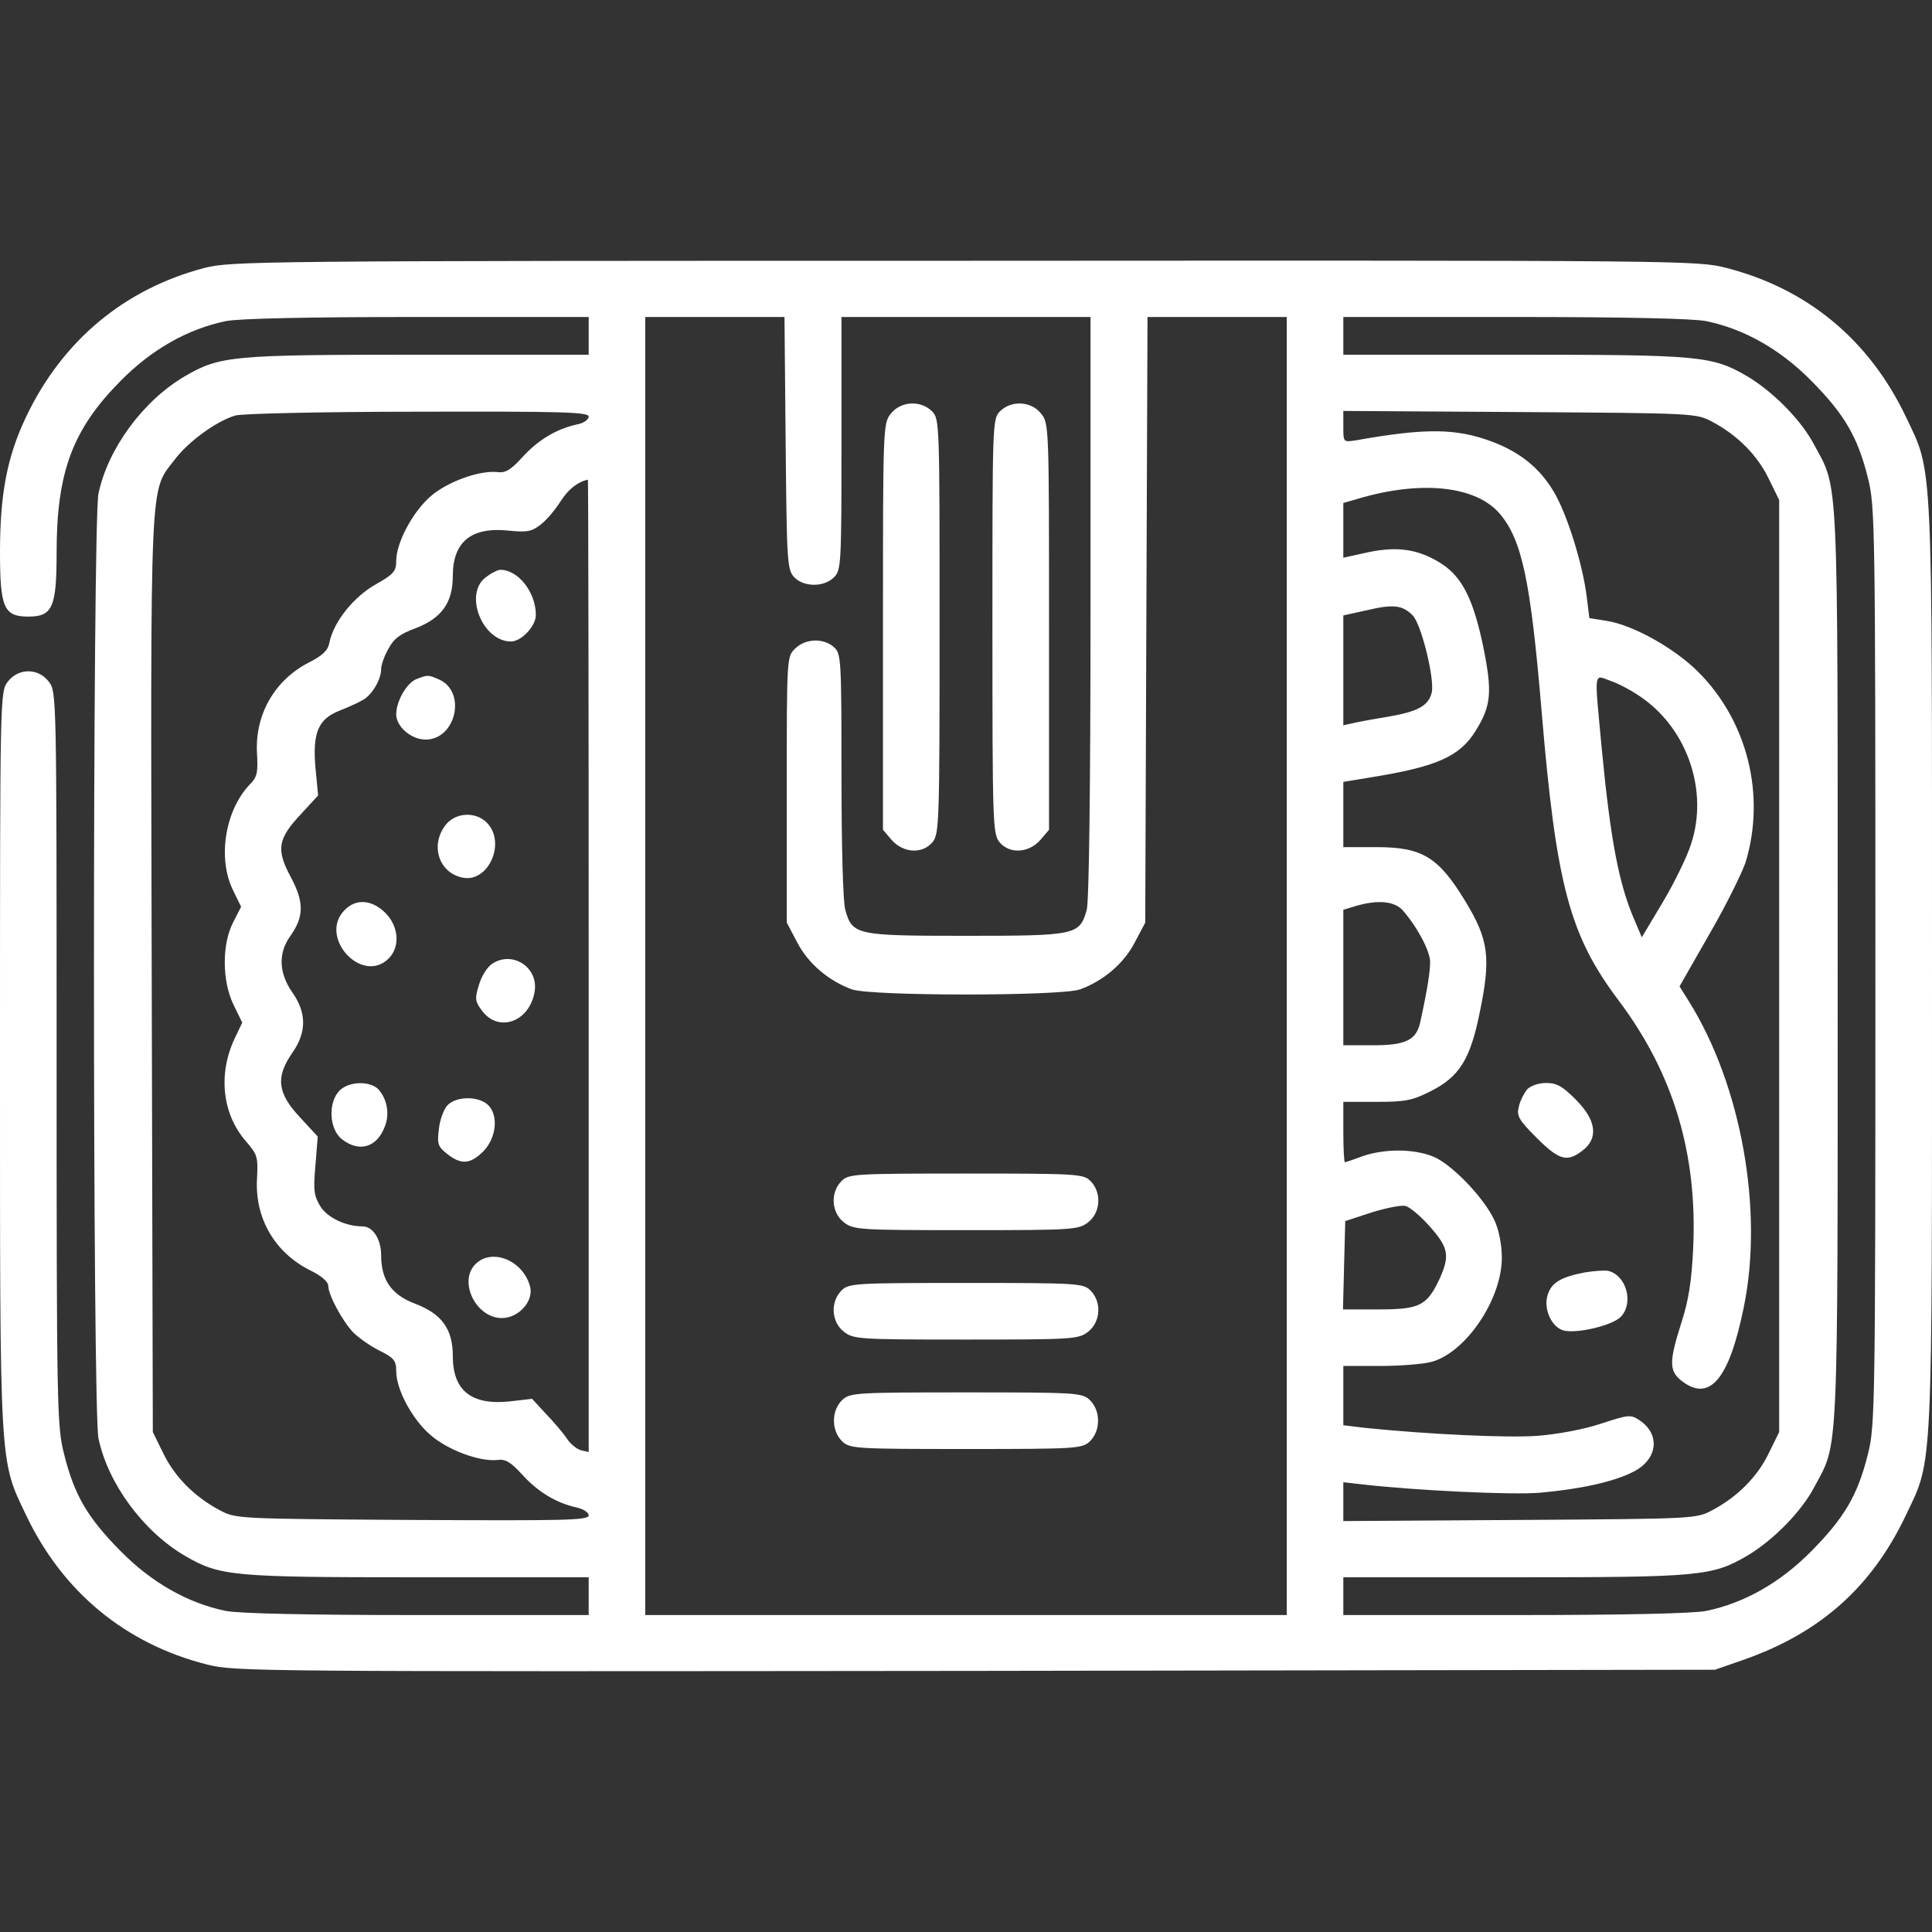
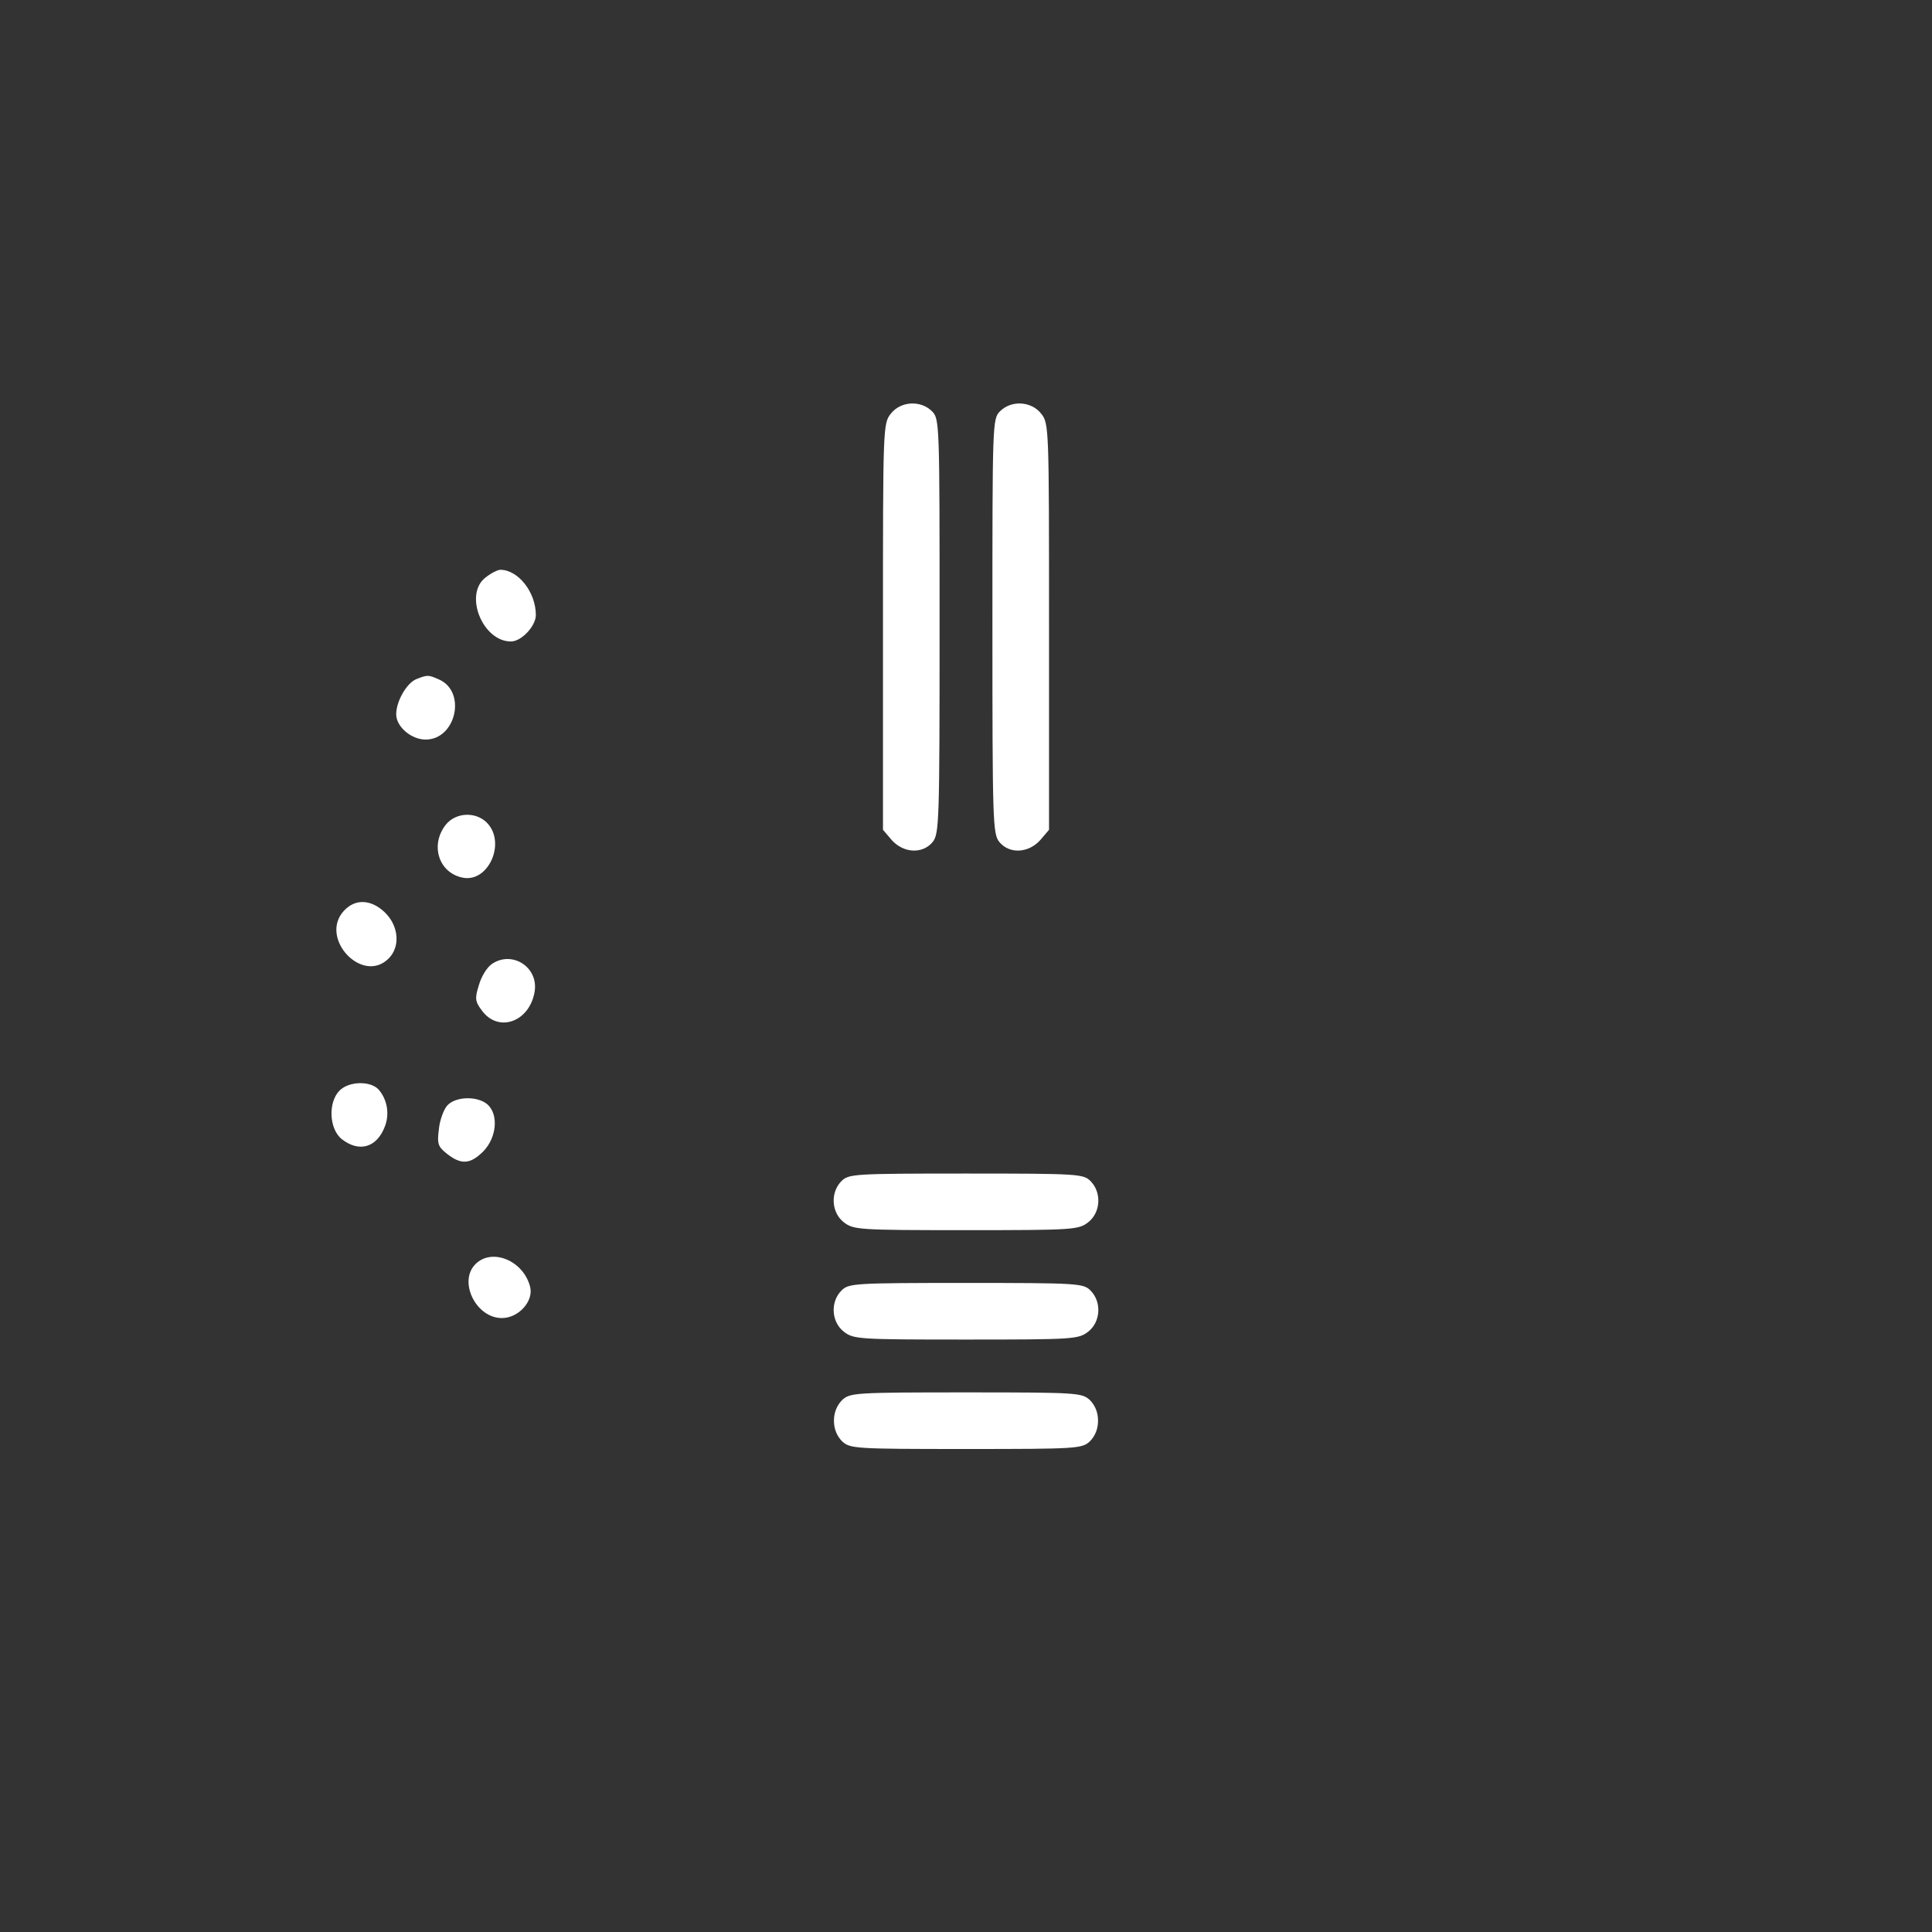
<svg xmlns="http://www.w3.org/2000/svg" width="40" height="40" viewBox="0 0 40 40" fill="none">
  <rect x="0" y="0" width="40" height="40" fill="#333333" stroke="none" />
  <g clip-path="url(#clip0_25_328)">
-     <path d="M4.234 5.547C2.57 5.984 1.289 7.055 0.539 8.633C0.148 9.453 -6.16667e-07 10.227 -6.16667e-07 11.43C-6.16667e-07 12.578 0.078 12.766 0.586 12.766C1.086 12.766 1.172 12.578 1.172 11.445C1.172 9.774 1.5 8.891 2.5 7.883C3.141 7.234 3.883 6.813 4.672 6.649C4.938 6.594 6.367 6.563 8.633 6.563H12.188V6.953V7.344H8.648C4.797 7.344 4.555 7.367 3.828 7.789C2.961 8.297 2.234 9.289 2.039 10.219C1.914 10.805 1.914 29.195 2.039 29.781C2.234 30.711 2.961 31.703 3.828 32.211C4.555 32.633 4.797 32.656 8.648 32.656H12.188V33.047V33.438H8.633C6.367 33.438 4.938 33.406 4.672 33.352C3.883 33.188 3.141 32.766 2.5 32.117C1.82 31.43 1.539 30.961 1.328 30.11C1.18 29.531 1.172 29.219 1.172 21.914C1.172 14.344 1.172 14.32 1.008 14.11C0.789 13.828 0.383 13.828 0.164 14.11C-6.10948e-07 14.32 -6.16667e-07 14.344 -6.16667e-07 21.93C-6.16667e-07 30.43 -0.016 30.211 0.539 31.367C1.297 32.961 2.594 34.031 4.281 34.461C4.875 34.609 5.188 34.609 20.195 34.594L35.508 34.57L36.133 34.352C37.695 33.797 38.758 32.852 39.461 31.367C40.023 30.188 40 30.641 40 20C40 9.359 40.023 9.813 39.461 8.633C38.703 7.039 37.422 5.977 35.742 5.547C35.141 5.391 34.906 5.391 19.969 5.399C5.312 5.399 4.789 5.406 4.234 5.547ZM16.266 9.172C16.289 11.61 16.297 11.789 16.438 11.945C16.633 12.156 17.055 12.164 17.266 11.953C17.414 11.805 17.422 11.695 17.422 9.18V6.563H20H22.578V12.555C22.578 16.367 22.547 18.656 22.5 18.836C22.352 19.36 22.281 19.375 20 19.375C17.719 19.375 17.648 19.36 17.5 18.836C17.453 18.672 17.422 17.5 17.422 16.047C17.422 13.633 17.414 13.531 17.266 13.399C17.047 13.203 16.672 13.219 16.461 13.43C16.289 13.594 16.289 13.625 16.289 16.352V19.102L16.508 19.516C16.734 19.953 17.164 20.313 17.641 20.485C18.047 20.625 21.953 20.625 22.359 20.485C22.836 20.313 23.266 19.953 23.492 19.516L23.711 19.102L23.734 12.828L23.758 6.563H25.195H26.641V20V33.438H20H13.359V20V6.563H14.805H16.242L16.266 9.172ZM35.328 6.649C36.117 6.813 36.859 7.234 37.5 7.883C38.18 8.57 38.461 9.039 38.672 9.891C38.82 10.477 38.828 10.781 38.828 20C38.828 29.219 38.82 29.524 38.672 30.11C38.461 30.961 38.18 31.43 37.5 32.117C36.859 32.766 36.117 33.188 35.328 33.352C35.062 33.406 33.633 33.438 31.367 33.438H27.812V33.047V32.656H31.352C35.203 32.656 35.445 32.633 36.172 32.211C36.711 31.891 37.297 31.297 37.562 30.789C38.07 29.844 38.047 30.367 38.047 20C38.047 9.633 38.07 10.156 37.562 9.211C37.297 8.703 36.711 8.109 36.172 7.789C35.445 7.367 35.203 7.344 31.352 7.344H27.812V6.953V6.563H31.367C33.633 6.563 35.062 6.594 35.328 6.649ZM12.188 8.625C12.188 8.688 12.078 8.766 11.938 8.789C11.516 8.883 11.141 9.109 10.82 9.461C10.578 9.727 10.469 9.797 10.297 9.774C9.914 9.734 9.234 9.984 8.891 10.297C8.531 10.625 8.203 11.242 8.203 11.617C8.203 11.828 8.148 11.891 7.773 12.102C7.32 12.36 6.906 12.875 6.82 13.305C6.789 13.469 6.68 13.57 6.406 13.711C5.695 14.07 5.281 14.781 5.32 15.578C5.344 16 5.328 16.086 5.164 16.25C4.656 16.789 4.5 17.781 4.828 18.438L4.992 18.774L4.828 19.094C4.594 19.547 4.594 20.305 4.836 20.805L5.016 21.172L4.859 21.5C4.508 22.242 4.602 23.078 5.102 23.641C5.336 23.914 5.344 23.961 5.32 24.422C5.281 25.227 5.688 25.93 6.414 26.297C6.656 26.414 6.797 26.539 6.797 26.625C6.797 26.805 7.078 27.336 7.312 27.586C7.422 27.695 7.664 27.867 7.852 27.961C8.156 28.11 8.203 28.172 8.203 28.383C8.203 28.774 8.539 29.391 8.914 29.711C9.273 30.024 9.93 30.266 10.297 30.227C10.469 30.203 10.578 30.274 10.82 30.539C11.141 30.891 11.516 31.117 11.938 31.211C12.078 31.242 12.188 31.313 12.188 31.375C12.188 31.477 11.695 31.485 8.539 31.469C4.898 31.445 4.883 31.445 4.547 31.266C4.031 30.992 3.617 30.578 3.383 30.094L3.164 29.649L3.141 20.164C3.117 9.672 3.094 10.203 3.617 9.516C3.898 9.141 4.492 8.711 4.875 8.602C5.008 8.563 6.711 8.524 8.656 8.524C11.656 8.516 12.188 8.531 12.188 8.625ZM35.453 8.734C35.969 9.008 36.383 9.422 36.617 9.906L36.836 10.352V20V29.649L36.617 30.094C36.383 30.578 35.969 30.992 35.453 31.266C35.117 31.445 35.102 31.445 31.469 31.469L27.812 31.492V31.086V30.688L28.227 30.735C29.336 30.86 31.281 30.953 31.875 30.906C32.688 30.836 33.422 30.68 33.82 30.469C34.32 30.219 34.383 29.695 33.945 29.406C33.758 29.281 33.719 29.289 33.141 29.477C32.797 29.594 32.242 29.695 31.836 29.727C31.211 29.774 29.555 29.695 28.266 29.563L27.812 29.508V28.899V28.281H28.578C28.992 28.281 29.469 28.242 29.641 28.195C30.352 28 31.094 26.899 31.094 26.039C31.094 25.766 31.031 25.461 30.945 25.274C30.727 24.797 30.055 24.102 29.672 23.945C29.266 23.781 28.664 23.781 28.211 23.938C28.023 24.008 27.859 24.063 27.844 24.063C27.828 24.063 27.812 23.781 27.812 23.438V22.813H28.5C29.102 22.813 29.25 22.781 29.617 22.594C30.211 22.297 30.438 21.938 30.633 20.977C30.875 19.82 30.82 19.453 30.336 18.656C29.781 17.742 29.445 17.539 28.5 17.539H27.812V16.867V16.188L28.383 16.094C29.742 15.875 30.227 15.664 30.555 15.125C30.875 14.61 30.898 14.328 30.711 13.399C30.508 12.422 30.281 11.961 29.859 11.68C29.391 11.375 28.953 11.305 28.344 11.43L27.812 11.547V10.977V10.414L28.109 10.328C29.414 9.938 30.562 10.055 31.055 10.641C31.508 11.18 31.688 12.008 31.914 14.688C32.219 18.328 32.492 19.36 33.516 20.719C34.648 22.227 35.148 23.891 35.055 25.852C35.023 26.524 34.961 26.922 34.812 27.383C34.555 28.188 34.555 28.383 34.812 28.586C35.391 29.039 35.797 28.57 36.102 27.07C36.516 25.07 36.055 22.477 34.969 20.735L34.773 20.422L35.398 19.328C35.742 18.735 36.07 18.063 36.141 17.852C36.562 16.461 36.18 14.922 35.148 13.899C34.648 13.406 33.789 12.93 33.25 12.852L32.906 12.797L32.852 12.36C32.766 11.664 32.438 10.625 32.164 10.172C31.875 9.688 31.469 9.359 30.883 9.141C30.148 8.867 29.516 8.859 28.07 9.117C27.812 9.156 27.812 9.156 27.812 8.836V8.508L31.469 8.531C35.102 8.555 35.117 8.555 35.453 8.734ZM12.188 19.992V30.063L12.023 30.024C11.938 30 11.805 29.891 11.734 29.781C11.664 29.672 11.469 29.445 11.305 29.274L11.016 28.961L10.539 29.016C9.758 29.094 9.375 28.789 9.375 28.078C9.375 27.516 9.148 27.203 8.594 26.992C8.102 26.805 7.891 26.5 7.891 25.985C7.891 25.656 7.719 25.391 7.508 25.391C7.156 25.391 6.781 25.211 6.633 24.977C6.5 24.758 6.484 24.641 6.531 24.125L6.578 23.531L6.211 23.133C5.742 22.633 5.703 22.305 6.047 21.805C6.352 21.375 6.352 20.969 6.047 20.539C5.773 20.141 5.758 19.735 6.008 19.383C6.297 18.977 6.297 18.68 6.023 18.164C5.711 17.586 5.75 17.367 6.234 16.852L6.586 16.469L6.531 15.891C6.469 15.18 6.586 14.891 7.016 14.719C7.172 14.656 7.391 14.563 7.484 14.508C7.688 14.414 7.891 14.078 7.891 13.852C7.891 13.774 7.953 13.586 8.039 13.438C8.148 13.227 8.281 13.125 8.602 13.008C9.148 12.797 9.375 12.477 9.375 11.922C9.375 11.219 9.758 10.906 10.523 10.985C10.914 11.024 11.008 11.008 11.195 10.86C11.32 10.766 11.5 10.547 11.609 10.375C11.766 10.133 11.945 9.984 12.172 9.93C12.18 9.922 12.188 14.453 12.188 19.992ZM29.242 12.735C29.422 12.899 29.711 14.07 29.641 14.344C29.57 14.617 29.352 14.735 28.711 14.844C28.414 14.891 28.086 14.953 27.992 14.977L27.812 15.016V13.883V12.742L28.305 12.633C28.836 12.508 29.031 12.524 29.242 12.735ZM34.016 14.461C34.945 15.125 35.367 16.383 35.016 17.461C34.938 17.719 34.672 18.266 34.43 18.672L33.992 19.406L33.836 19.039C33.516 18.297 33.344 17.391 33.164 15.516C33.008 13.828 32.984 13.969 33.359 14.102C33.539 14.164 33.836 14.328 34.016 14.461ZM29.039 18.844C29.336 19.18 29.609 19.688 29.609 19.914C29.609 20.117 29.555 20.477 29.406 21.156C29.328 21.531 29.109 21.641 28.438 21.641H27.812V20.235V18.836L28.07 18.758C28.523 18.625 28.867 18.656 29.039 18.844ZM29.586 25.375C29.992 25.828 30.023 25.992 29.805 26.477C29.539 27.039 29.391 27.11 28.531 27.11H27.805L27.828 26.195L27.852 25.281L28.398 25.102C28.703 25.008 29.016 24.945 29.102 24.969C29.188 24.992 29.406 25.172 29.586 25.375Z" fill="white" />
    <path d="M18.445 8.563C18.281 8.766 18.281 8.844 18.281 12.977V17.18L18.461 17.391C18.703 17.664 19.102 17.688 19.312 17.43C19.445 17.258 19.453 17.008 19.453 12.961C19.453 8.773 19.453 8.672 19.297 8.516C19.062 8.281 18.648 8.305 18.445 8.563Z" fill="white" />
    <path d="M20.703 8.516C20.547 8.672 20.547 8.773 20.547 12.961C20.547 17.008 20.555 17.258 20.688 17.43C20.898 17.688 21.297 17.664 21.539 17.391L21.719 17.18V12.977C21.719 8.844 21.719 8.766 21.555 8.563C21.352 8.305 20.938 8.281 20.703 8.516Z" fill="white" />
    <path d="M17.422 24.453C17.188 24.688 17.211 25.102 17.469 25.305C17.672 25.461 17.766 25.469 20 25.469C22.234 25.469 22.328 25.461 22.531 25.305C22.789 25.102 22.812 24.688 22.578 24.453C22.43 24.305 22.32 24.297 20 24.297C17.68 24.297 17.57 24.305 17.422 24.453Z" fill="white" />
    <path d="M17.422 26.719C17.188 26.953 17.211 27.367 17.469 27.57C17.672 27.727 17.766 27.734 20 27.734C22.234 27.734 22.328 27.727 22.531 27.57C22.789 27.367 22.812 26.953 22.578 26.719C22.43 26.57 22.32 26.562 20 26.562C17.68 26.562 17.57 26.57 17.422 26.719Z" fill="white" />
    <path d="M17.438 28.984C17.328 29.094 17.266 29.242 17.266 29.414C17.266 29.586 17.328 29.734 17.438 29.844C17.602 29.992 17.703 30 20 30C22.297 30 22.398 29.992 22.562 29.844C22.672 29.734 22.734 29.586 22.734 29.414C22.734 29.242 22.672 29.094 22.562 28.984C22.398 28.836 22.297 28.828 20 28.828C17.703 28.828 17.602 28.836 17.438 28.984Z" fill="white" />
-     <path d="M31.617 22.555C31.555 22.633 31.469 22.797 31.445 22.914C31.398 23.102 31.438 23.18 31.812 23.555C32.281 24.023 32.445 24.07 32.766 23.82C33.102 23.562 33.047 23.188 32.625 22.766C32.352 22.492 32.234 22.422 32.016 22.422C31.852 22.422 31.695 22.477 31.617 22.555Z" fill="white" />
-     <path d="M32.812 26.344C32.32 26.438 32.125 26.555 32.047 26.797C31.945 27.086 32.117 27.477 32.375 27.547C32.656 27.617 33.398 27.438 33.562 27.258C33.828 26.969 33.672 26.406 33.297 26.312C33.227 26.297 33.008 26.312 32.812 26.344Z" fill="white" />
    <path d="M10.047 11.961C9.602 12.312 9.992 13.281 10.578 13.281C10.797 13.281 11.094 12.961 11.094 12.734C11.094 12.258 10.727 11.797 10.359 11.797C10.305 11.797 10.164 11.867 10.047 11.961Z" fill="white" />
    <path d="M8.617 14.062C8.422 14.141 8.203 14.516 8.203 14.789C8.203 15.047 8.516 15.312 8.812 15.312C9.438 15.312 9.664 14.328 9.094 14.07C8.867 13.969 8.852 13.969 8.617 14.062Z" fill="white" />
    <path d="M9.227 17.078C8.898 17.5 9.086 18.078 9.586 18.172C10.117 18.273 10.484 17.438 10.078 17.031C9.844 16.797 9.43 16.82 9.227 17.078Z" fill="white" />
    <path d="M7.125 18.852C6.594 19.414 7.5 20.391 8.047 19.844C8.289 19.602 8.258 19.18 7.977 18.899C7.688 18.617 7.359 18.602 7.125 18.852Z" fill="white" />
    <path d="M10.18 19.961C10.078 20.032 9.961 20.227 9.914 20.399C9.828 20.672 9.836 20.735 9.977 20.922C10.32 21.391 10.969 21.157 11.07 20.524C11.148 20.016 10.594 19.672 10.18 19.961Z" fill="white" />
    <path d="M7.031 22.578C6.789 22.82 6.812 23.375 7.078 23.586C7.438 23.867 7.805 23.758 7.969 23.32C8.07 23.063 8.016 22.758 7.836 22.555C7.664 22.375 7.227 22.383 7.031 22.578Z" fill="white" />
    <path d="M9.258 22.891C9.188 22.969 9.102 23.195 9.086 23.383C9.047 23.688 9.07 23.742 9.258 23.891C9.547 24.117 9.734 24.109 10.008 23.836C10.281 23.555 10.328 23.078 10.094 22.867C9.891 22.688 9.43 22.695 9.258 22.891Z" fill="white" />
    <path d="M9.844 26.172C9.484 26.531 9.852 27.289 10.391 27.289C10.734 27.289 11.047 26.945 10.977 26.648C10.844 26.102 10.188 25.828 9.844 26.172Z" fill="white" />
  </g>
  <defs>
    <clipPath id="clip0_25_328">
      <rect width="40" height="40" fill="white" />
    </clipPath>
  </defs>
</svg>